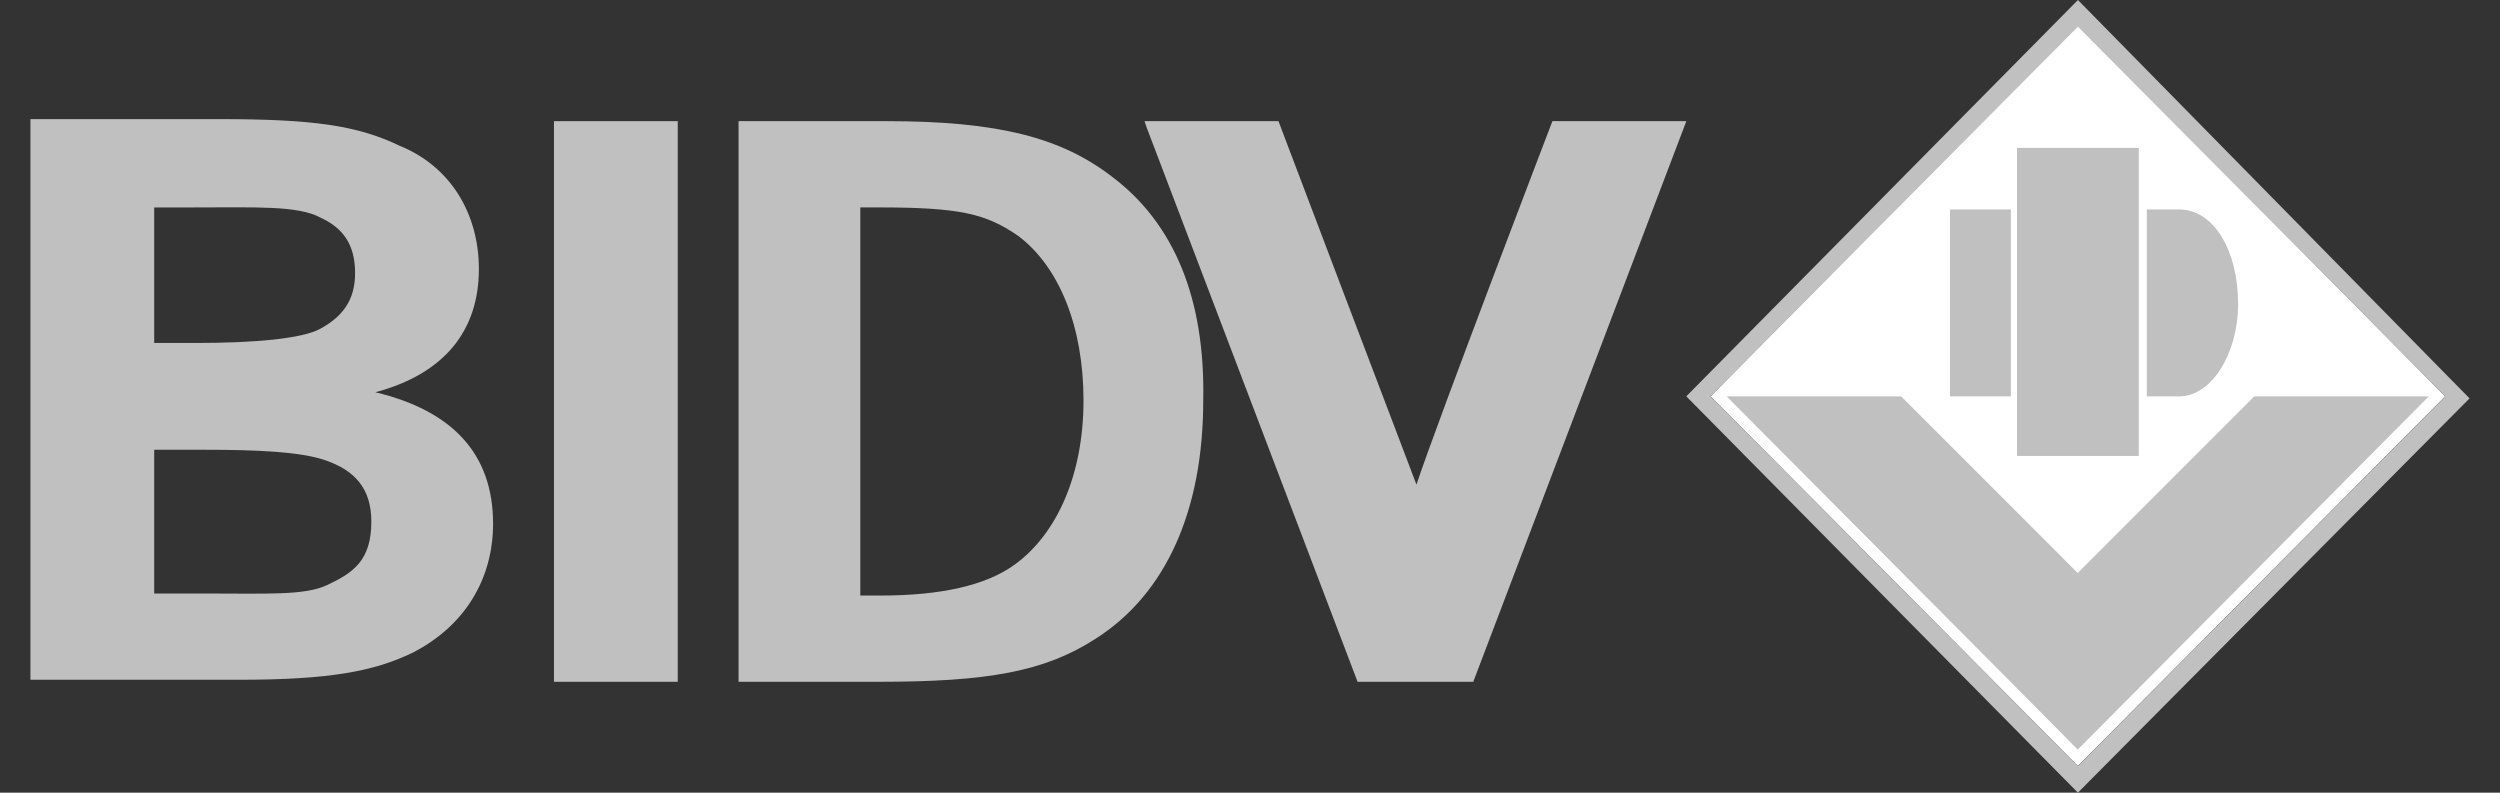
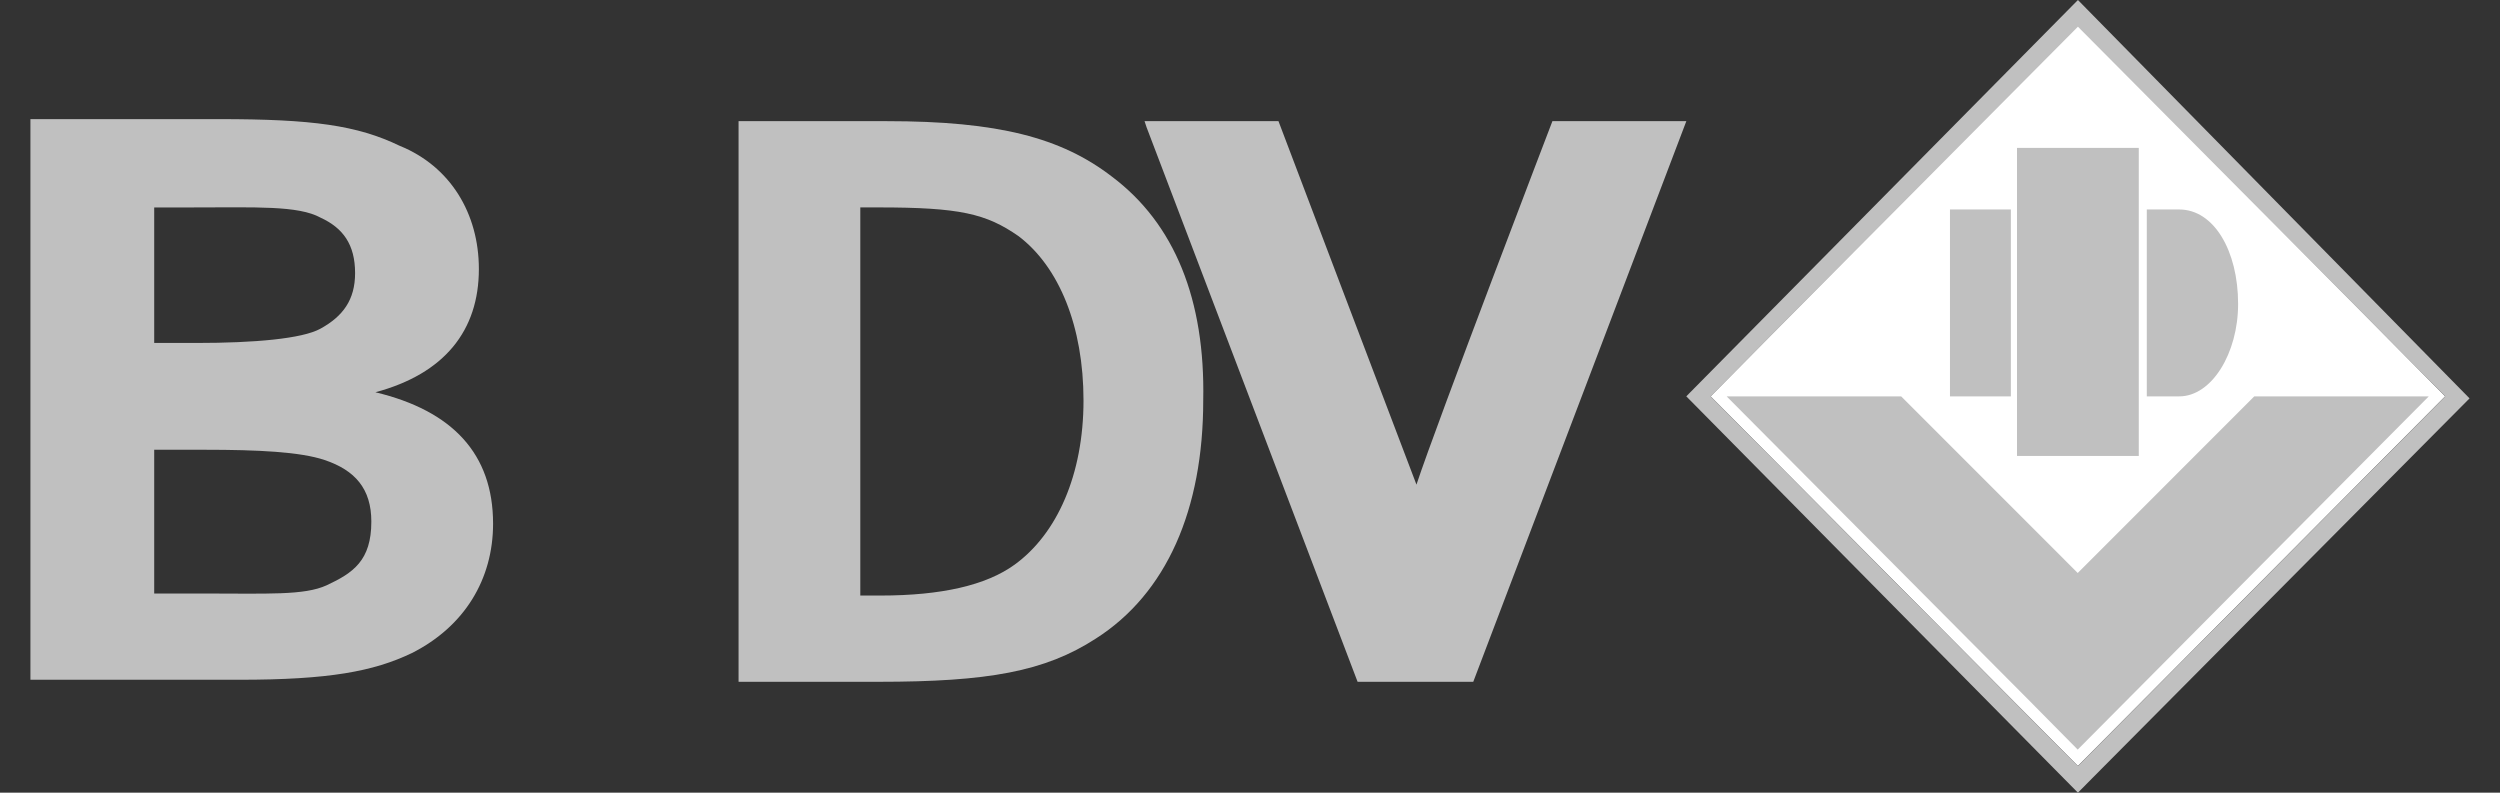
<svg xmlns="http://www.w3.org/2000/svg" width="82" height="26" viewBox="0 0 82 26" fill="none">
  <rect x="0" y="0" width="82" height="26" fill="#333333" stroke="none" />
  <g id="Group">
    <g id="Group_2">
-       <path id="Vector" d="M22.23 3.974H18.17V22.363H22.23V3.974Z" fill="#C0C0C0" />
      <path id="Vector_2" fill-rule="evenodd" clip-rule="evenodd" d="M46.46 15.896C45.994 14.684 41.934 3.974 41.934 3.974H37.541L37.608 4.176L44.529 22.363H48.323L55.312 3.974H50.919C50.919 3.974 47.125 13.876 46.46 15.896Z" fill="#C0C0C0" />
      <path id="Vector_3" fill-rule="evenodd" clip-rule="evenodd" d="M36.471 5.793C34.807 4.513 32.744 3.974 29.083 3.974H24.225V22.363H28.817C32.411 22.363 34.275 22.026 35.939 20.948C38.268 19.466 39.466 16.705 39.466 13.135C39.533 9.834 38.534 7.342 36.471 5.793ZM33.276 18.523C32.344 19.197 30.88 19.534 28.884 19.534H28.218V6.803H28.817C31.479 6.803 32.344 7.005 33.409 7.746C34.741 8.756 35.539 10.71 35.539 13.135C35.539 15.56 34.674 17.513 33.276 18.523Z" fill="#C0C0C0" />
      <path id="Vector_4" fill-rule="evenodd" clip-rule="evenodd" d="M12.313 12.866C14.576 12.26 15.707 10.845 15.707 8.824C15.707 7.006 14.775 5.457 13.111 4.783C11.714 4.109 10.249 3.907 7.188 3.907H0.998V22.296H7.853C10.782 22.296 12.246 22.026 13.511 21.42C15.241 20.545 16.173 18.995 16.173 17.177C16.173 14.887 14.842 13.472 12.313 12.866ZM5.058 6.804H6.323C8.386 6.804 9.784 6.736 10.516 7.14C11.248 7.477 11.647 8.016 11.647 8.959C11.647 9.835 11.248 10.374 10.516 10.778C9.917 11.114 8.319 11.249 6.456 11.249H5.058V6.804ZM10.715 19.197C9.983 19.534 8.785 19.467 6.655 19.467H5.058V14.752H6.722C8.452 14.752 9.85 14.819 10.649 15.089C11.647 15.425 12.18 16.032 12.18 17.109C12.18 18.389 11.581 18.793 10.715 19.197Z" fill="#C0C0C0" />
    </g>
    <path id="Vector_5" fill-rule="evenodd" clip-rule="evenodd" d="M68.154 0.807L56.107 12.999L68.154 25.123L80.201 12.999L68.154 0.807Z" fill="white" />
    <path id="Vector_6" fill-rule="evenodd" clip-rule="evenodd" d="M66.158 4.851V14.955H68.222H70.152V4.851H68.222H66.158Z" fill="#C0C0C0" />
    <path id="Vector_7" fill-rule="evenodd" clip-rule="evenodd" d="M71.48 13.001H70.415V6.871H71.48C72.611 6.871 73.41 8.218 73.41 9.97C73.41 11.586 72.545 13.001 71.48 13.001ZM63.959 6.871H65.956V13.001H63.959V6.871Z" fill="#C0C0C0" />
    <path id="Vector_8" fill-rule="evenodd" clip-rule="evenodd" d="M55.31 13L55.444 13.135L67.69 25.529L68.156 26L68.622 25.529L81.001 13.067L68.156 0L55.31 13ZM68.156 25.124L56.109 13L68.156 0.876L80.203 13L68.156 25.124Z" fill="#C0C0C0" />
    <path id="Vector_9" fill-rule="evenodd" clip-rule="evenodd" d="M68.149 18.794L62.359 13.002H56.635L66.685 23.105L66.751 23.173L68.149 24.587L79.663 13.002H73.939L68.149 18.794Z" fill="#C0C0C0" />
  </g>
</svg>